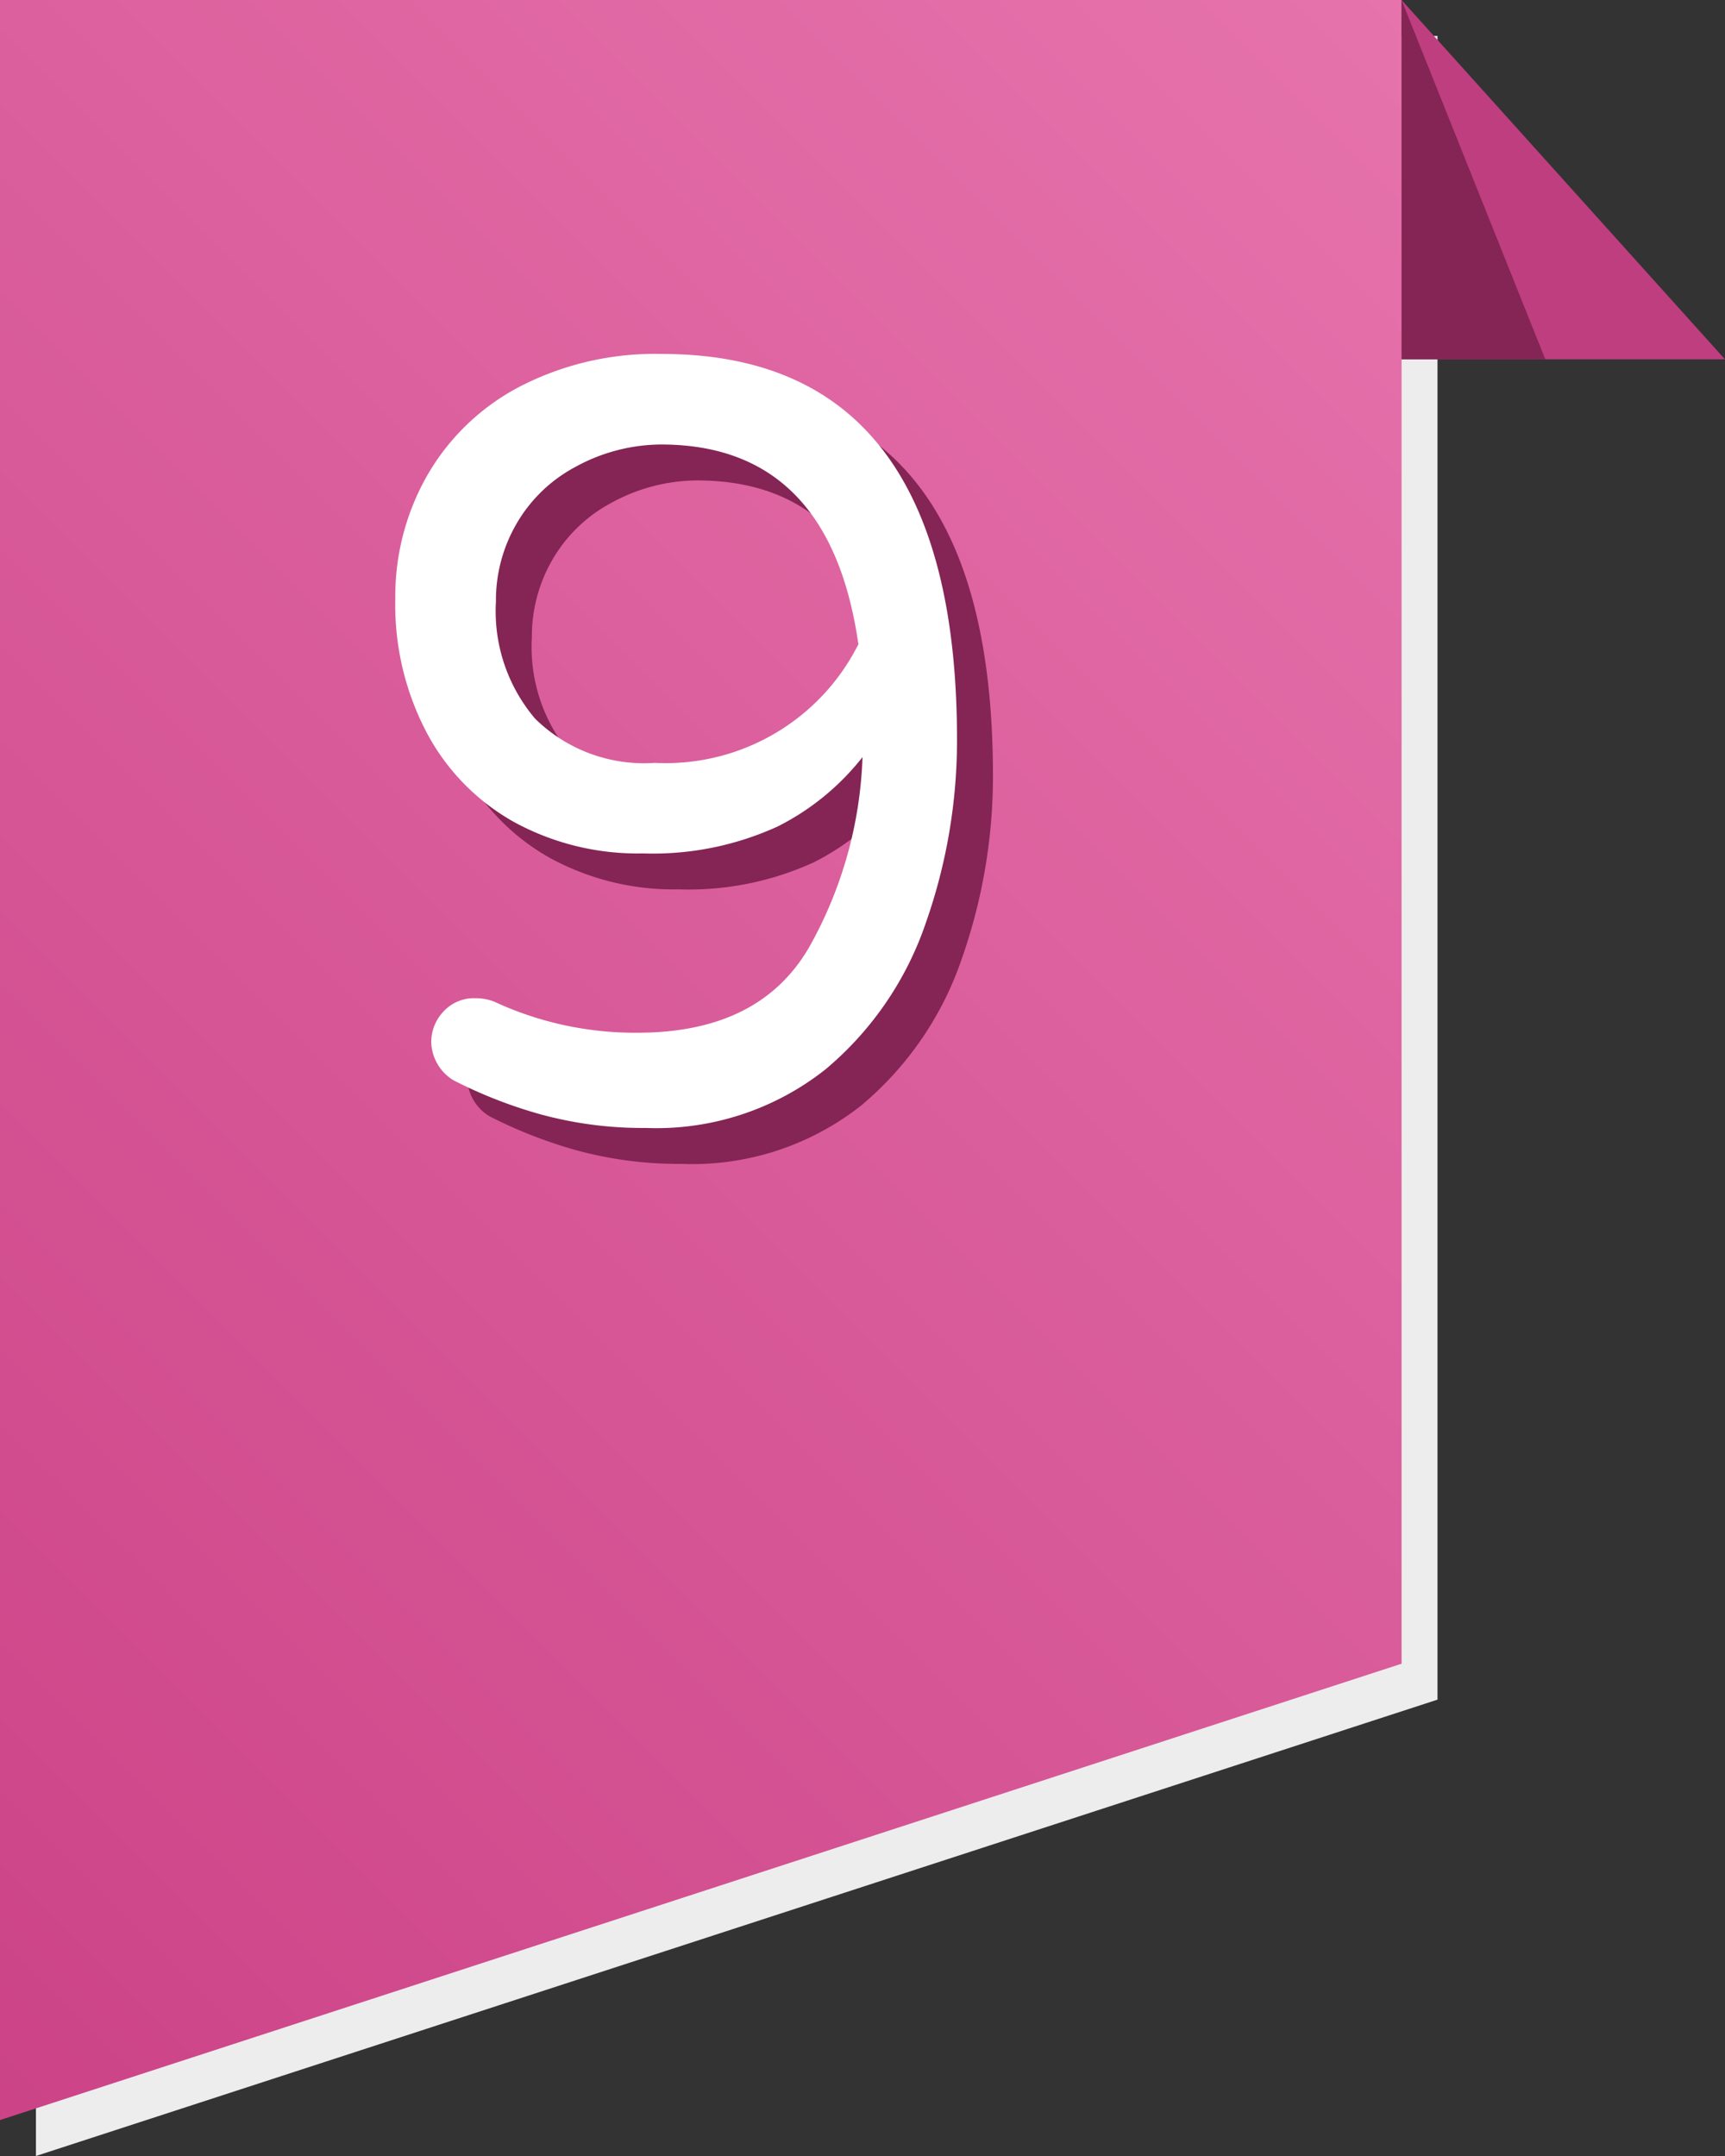
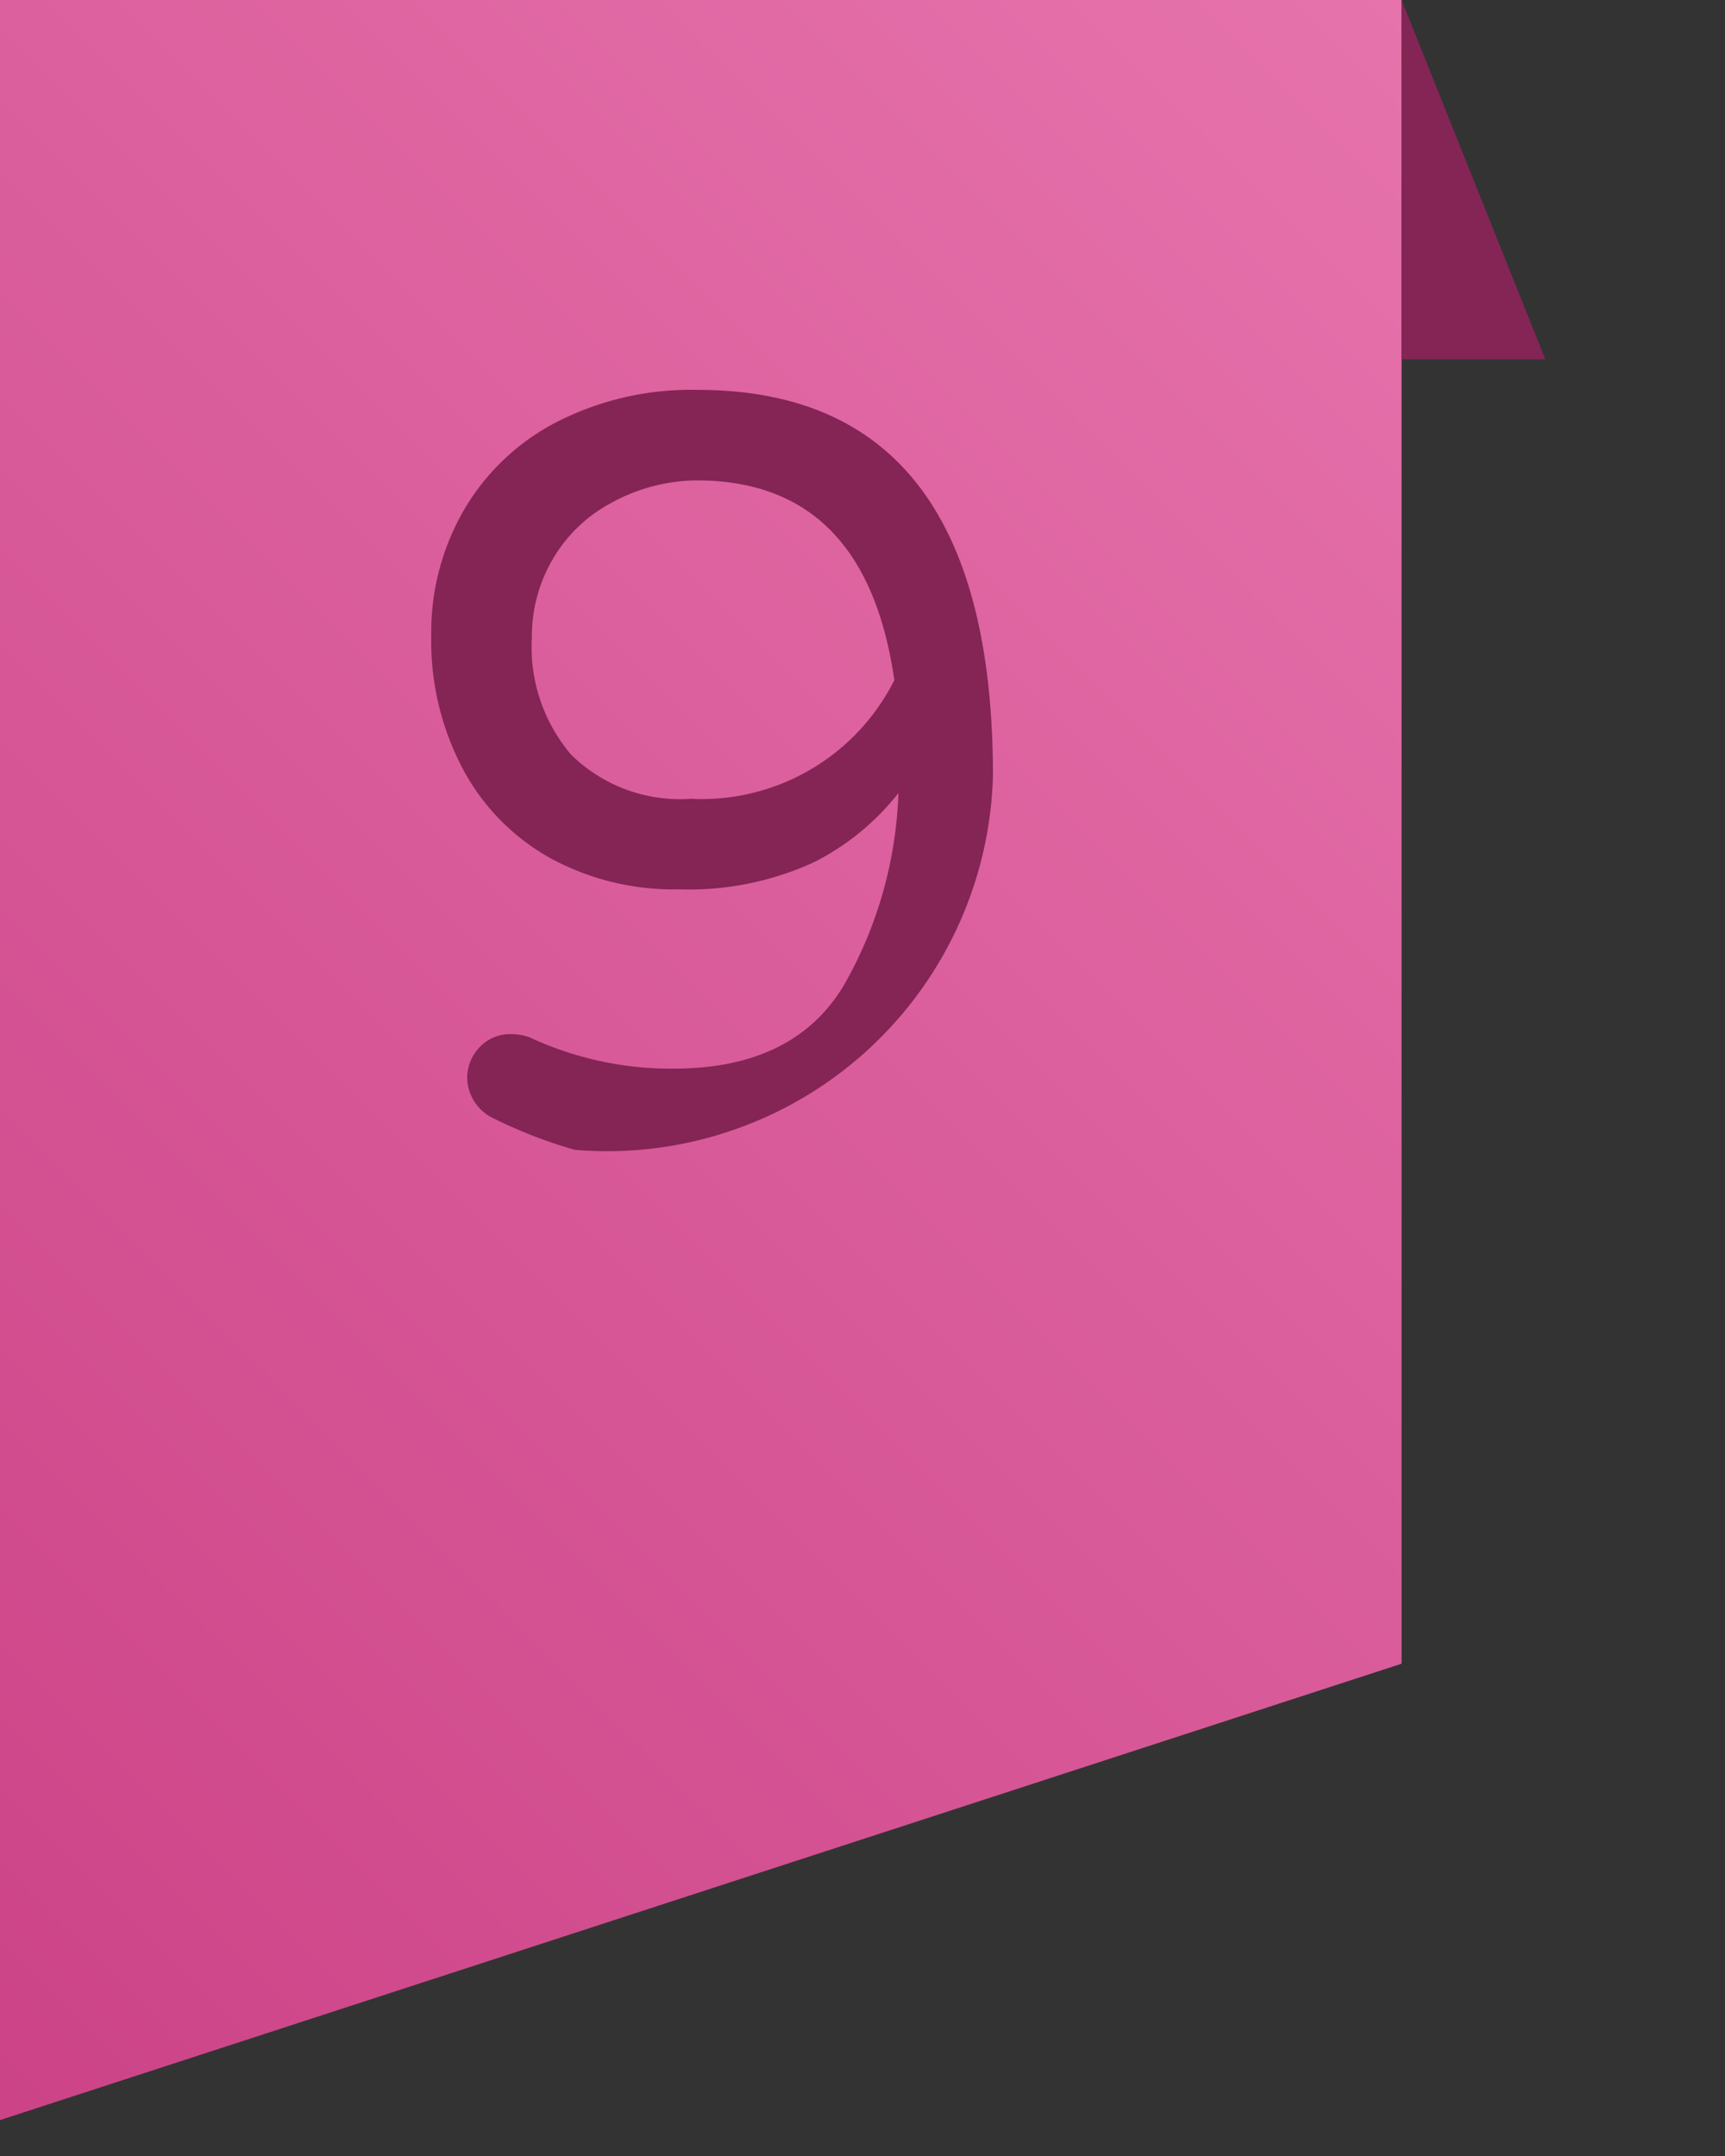
<svg xmlns="http://www.w3.org/2000/svg" id="Layer_1" data-name="Layer 1" viewBox="0 0 48 60">
  <rect x="0" y="0" width="48" height="60" fill="#333333" stroke="none" />
  <defs>
    <style>.cls-1{fill:#ededed;}.cls-2{fill:url(#_1);}.cls-3{fill:#bf3e7f;}.cls-4{fill:#842555;}.cls-5{fill:#fff;}</style>
    <linearGradient id="_1" x1="-8.18" y1="10.18" x2="40.82" y2="59.18" gradientTransform="matrix(1, 0, 0, -1, 0, 61)" gradientUnits="userSpaceOnUse">
      <stop offset="0" stop-color="#cc4387" />
      <stop offset="1" stop-color="#e673ac" />
    </linearGradient>
  </defs>
  <title>9</title>
-   <polygon id="SVGID" class="cls-1" points="40 47.3 1 60 1 1 40 1 40 47.3" />
  <polygon id="SVGID-2" data-name="SVGID" class="cls-2" points="39 46.3 0 59 0 0 39 0 39 46.3" />
-   <polygon id="SVGID-3" data-name="SVGID" class="cls-3" points="39 0 48 10 39 10 39 0" />
  <polygon id="SVGID-4" data-name="SVGID" class="cls-4" points="39 0 43 10 39 10 39 0" />
-   <path class="cls-4" d="M16,32a13,13,0,0,1-2.37-.93A1.28,1.28,0,0,1,13,30a1.23,1.23,0,0,1,.34-.85,1.15,1.15,0,0,1,.89-.37,1.44,1.44,0,0,1,.51.09,9.3,9.3,0,0,0,4,.87q3.39,0,4.77-2.37A11.57,11.57,0,0,0,25,22.07,7,7,0,0,1,22.64,24a8.35,8.35,0,0,1-3.75.75,7.18,7.18,0,0,1-3.58-.87,6.15,6.15,0,0,1-2.42-2.46A7.63,7.63,0,0,1,12,17.66a6.78,6.78,0,0,1,.9-3.45,6.37,6.37,0,0,1,2.58-2.46,8.2,8.2,0,0,1,3.93-.9q8.22,0,8.22,10.74a15.32,15.32,0,0,1-.86,5.07,9.17,9.17,0,0,1-2.8,4.1,7.58,7.58,0,0,1-5,1.63A10.74,10.74,0,0,1,16,32Zm8.88-13.11q-.81-5.52-5.49-5.52A5,5,0,0,0,17,14a4.13,4.13,0,0,0-1.63,1.58,4.24,4.24,0,0,0-.57,2.16A4.62,4.62,0,0,0,15.89,21a4.32,4.32,0,0,0,3.33,1.23A6,6,0,0,0,24.89,18.92Z" />
-   <path class="cls-5" d="M15,31a13,13,0,0,1-2.37-.93A1.28,1.28,0,0,1,12,29a1.23,1.23,0,0,1,.34-.85,1.15,1.15,0,0,1,.89-.37,1.44,1.44,0,0,1,.51.09,9.3,9.3,0,0,0,4,.87q3.39,0,4.77-2.37A11.57,11.57,0,0,0,24,21.07,7,7,0,0,1,21.64,23a8.35,8.35,0,0,1-3.75.75,7.18,7.18,0,0,1-3.58-.87,6.15,6.15,0,0,1-2.42-2.46A7.63,7.63,0,0,1,11,16.66a6.78,6.78,0,0,1,.9-3.45,6.37,6.37,0,0,1,2.58-2.46,8.2,8.2,0,0,1,3.93-.9q8.22,0,8.22,10.74a15.32,15.32,0,0,1-.86,5.07,9.17,9.17,0,0,1-2.8,4.1,7.58,7.58,0,0,1-5,1.63A10.74,10.74,0,0,1,15,31Zm8.88-13.11q-.81-5.52-5.49-5.52A5,5,0,0,0,16,13a4.13,4.13,0,0,0-1.63,1.58,4.24,4.24,0,0,0-.57,2.16A4.62,4.62,0,0,0,14.89,20a4.32,4.32,0,0,0,3.33,1.23A6,6,0,0,0,23.89,17.92Z" />
+   <path class="cls-4" d="M16,32a13,13,0,0,1-2.37-.93A1.28,1.28,0,0,1,13,30a1.23,1.23,0,0,1,.34-.85,1.15,1.15,0,0,1,.89-.37,1.44,1.44,0,0,1,.51.09,9.3,9.3,0,0,0,4,.87q3.39,0,4.77-2.37A11.57,11.57,0,0,0,25,22.07,7,7,0,0,1,22.64,24a8.35,8.35,0,0,1-3.75.75,7.18,7.18,0,0,1-3.58-.87,6.15,6.15,0,0,1-2.42-2.46A7.63,7.63,0,0,1,12,17.66a6.78,6.78,0,0,1,.9-3.45,6.37,6.37,0,0,1,2.58-2.46,8.2,8.2,0,0,1,3.93-.9q8.22,0,8.22,10.74A10.74,10.74,0,0,1,16,32Zm8.88-13.11q-.81-5.52-5.49-5.52A5,5,0,0,0,17,14a4.13,4.13,0,0,0-1.63,1.58,4.24,4.24,0,0,0-.57,2.16A4.62,4.62,0,0,0,15.89,21a4.32,4.32,0,0,0,3.33,1.23A6,6,0,0,0,24.89,18.92Z" />
</svg>